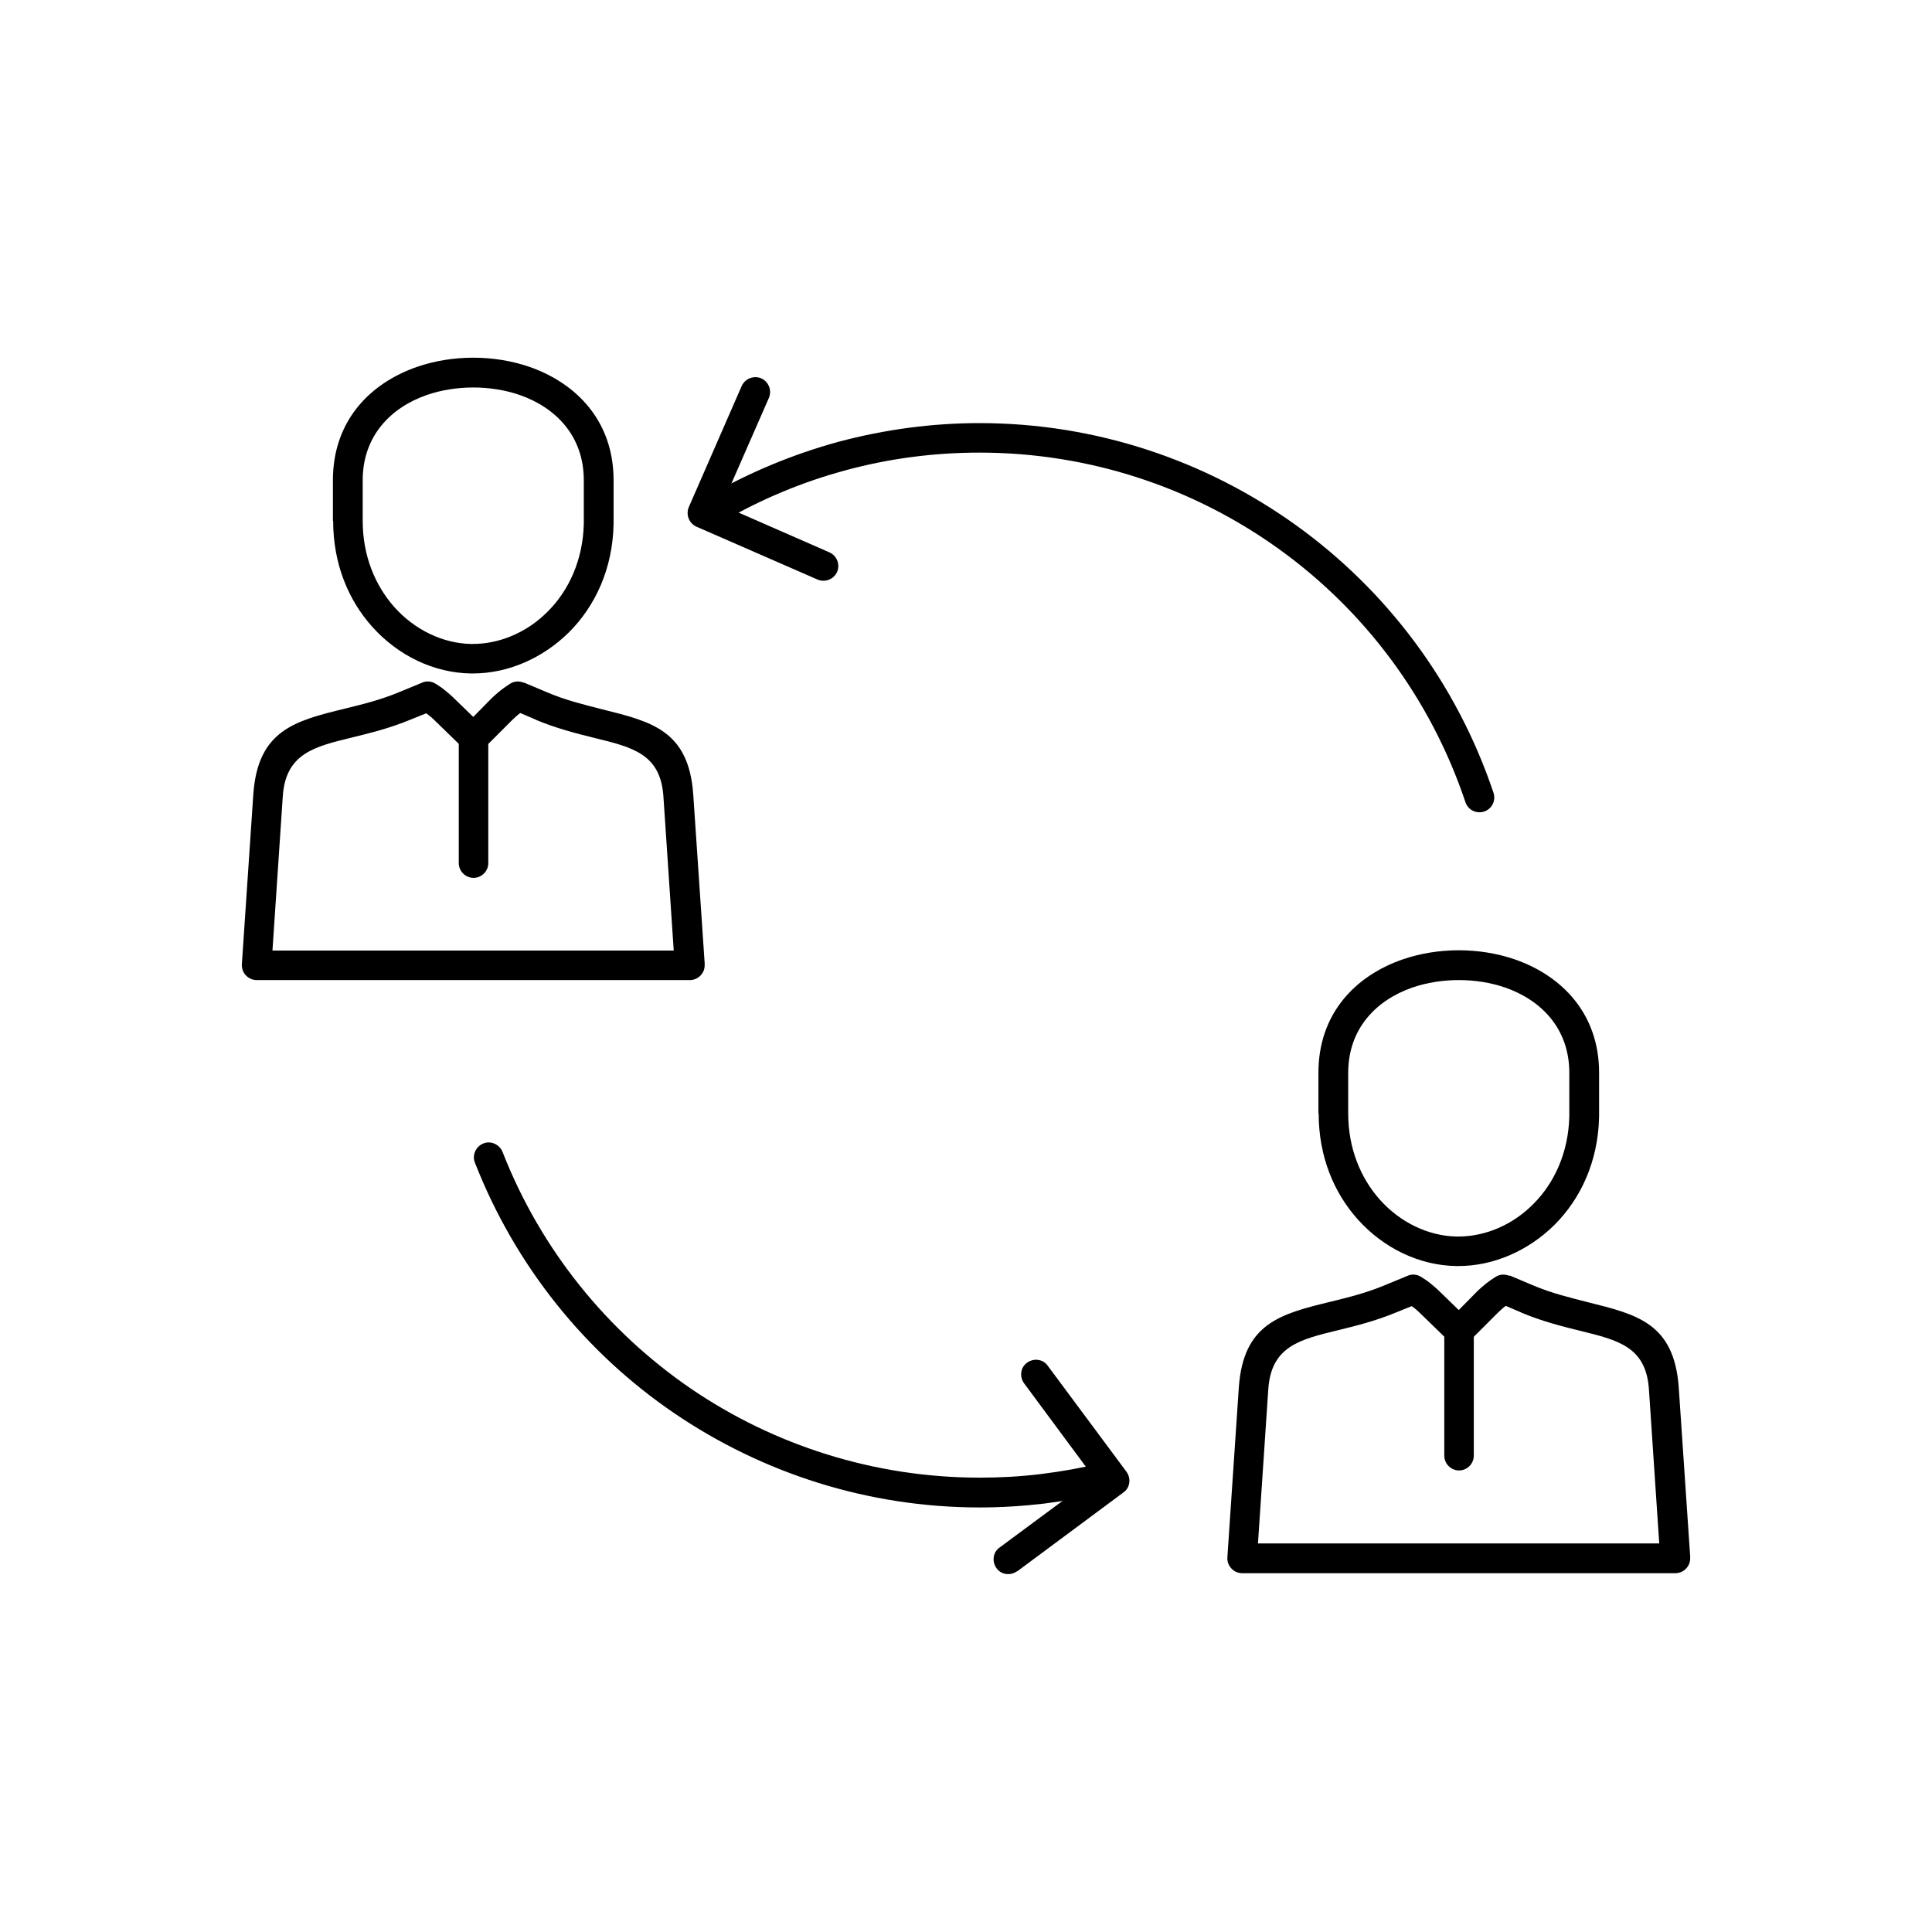
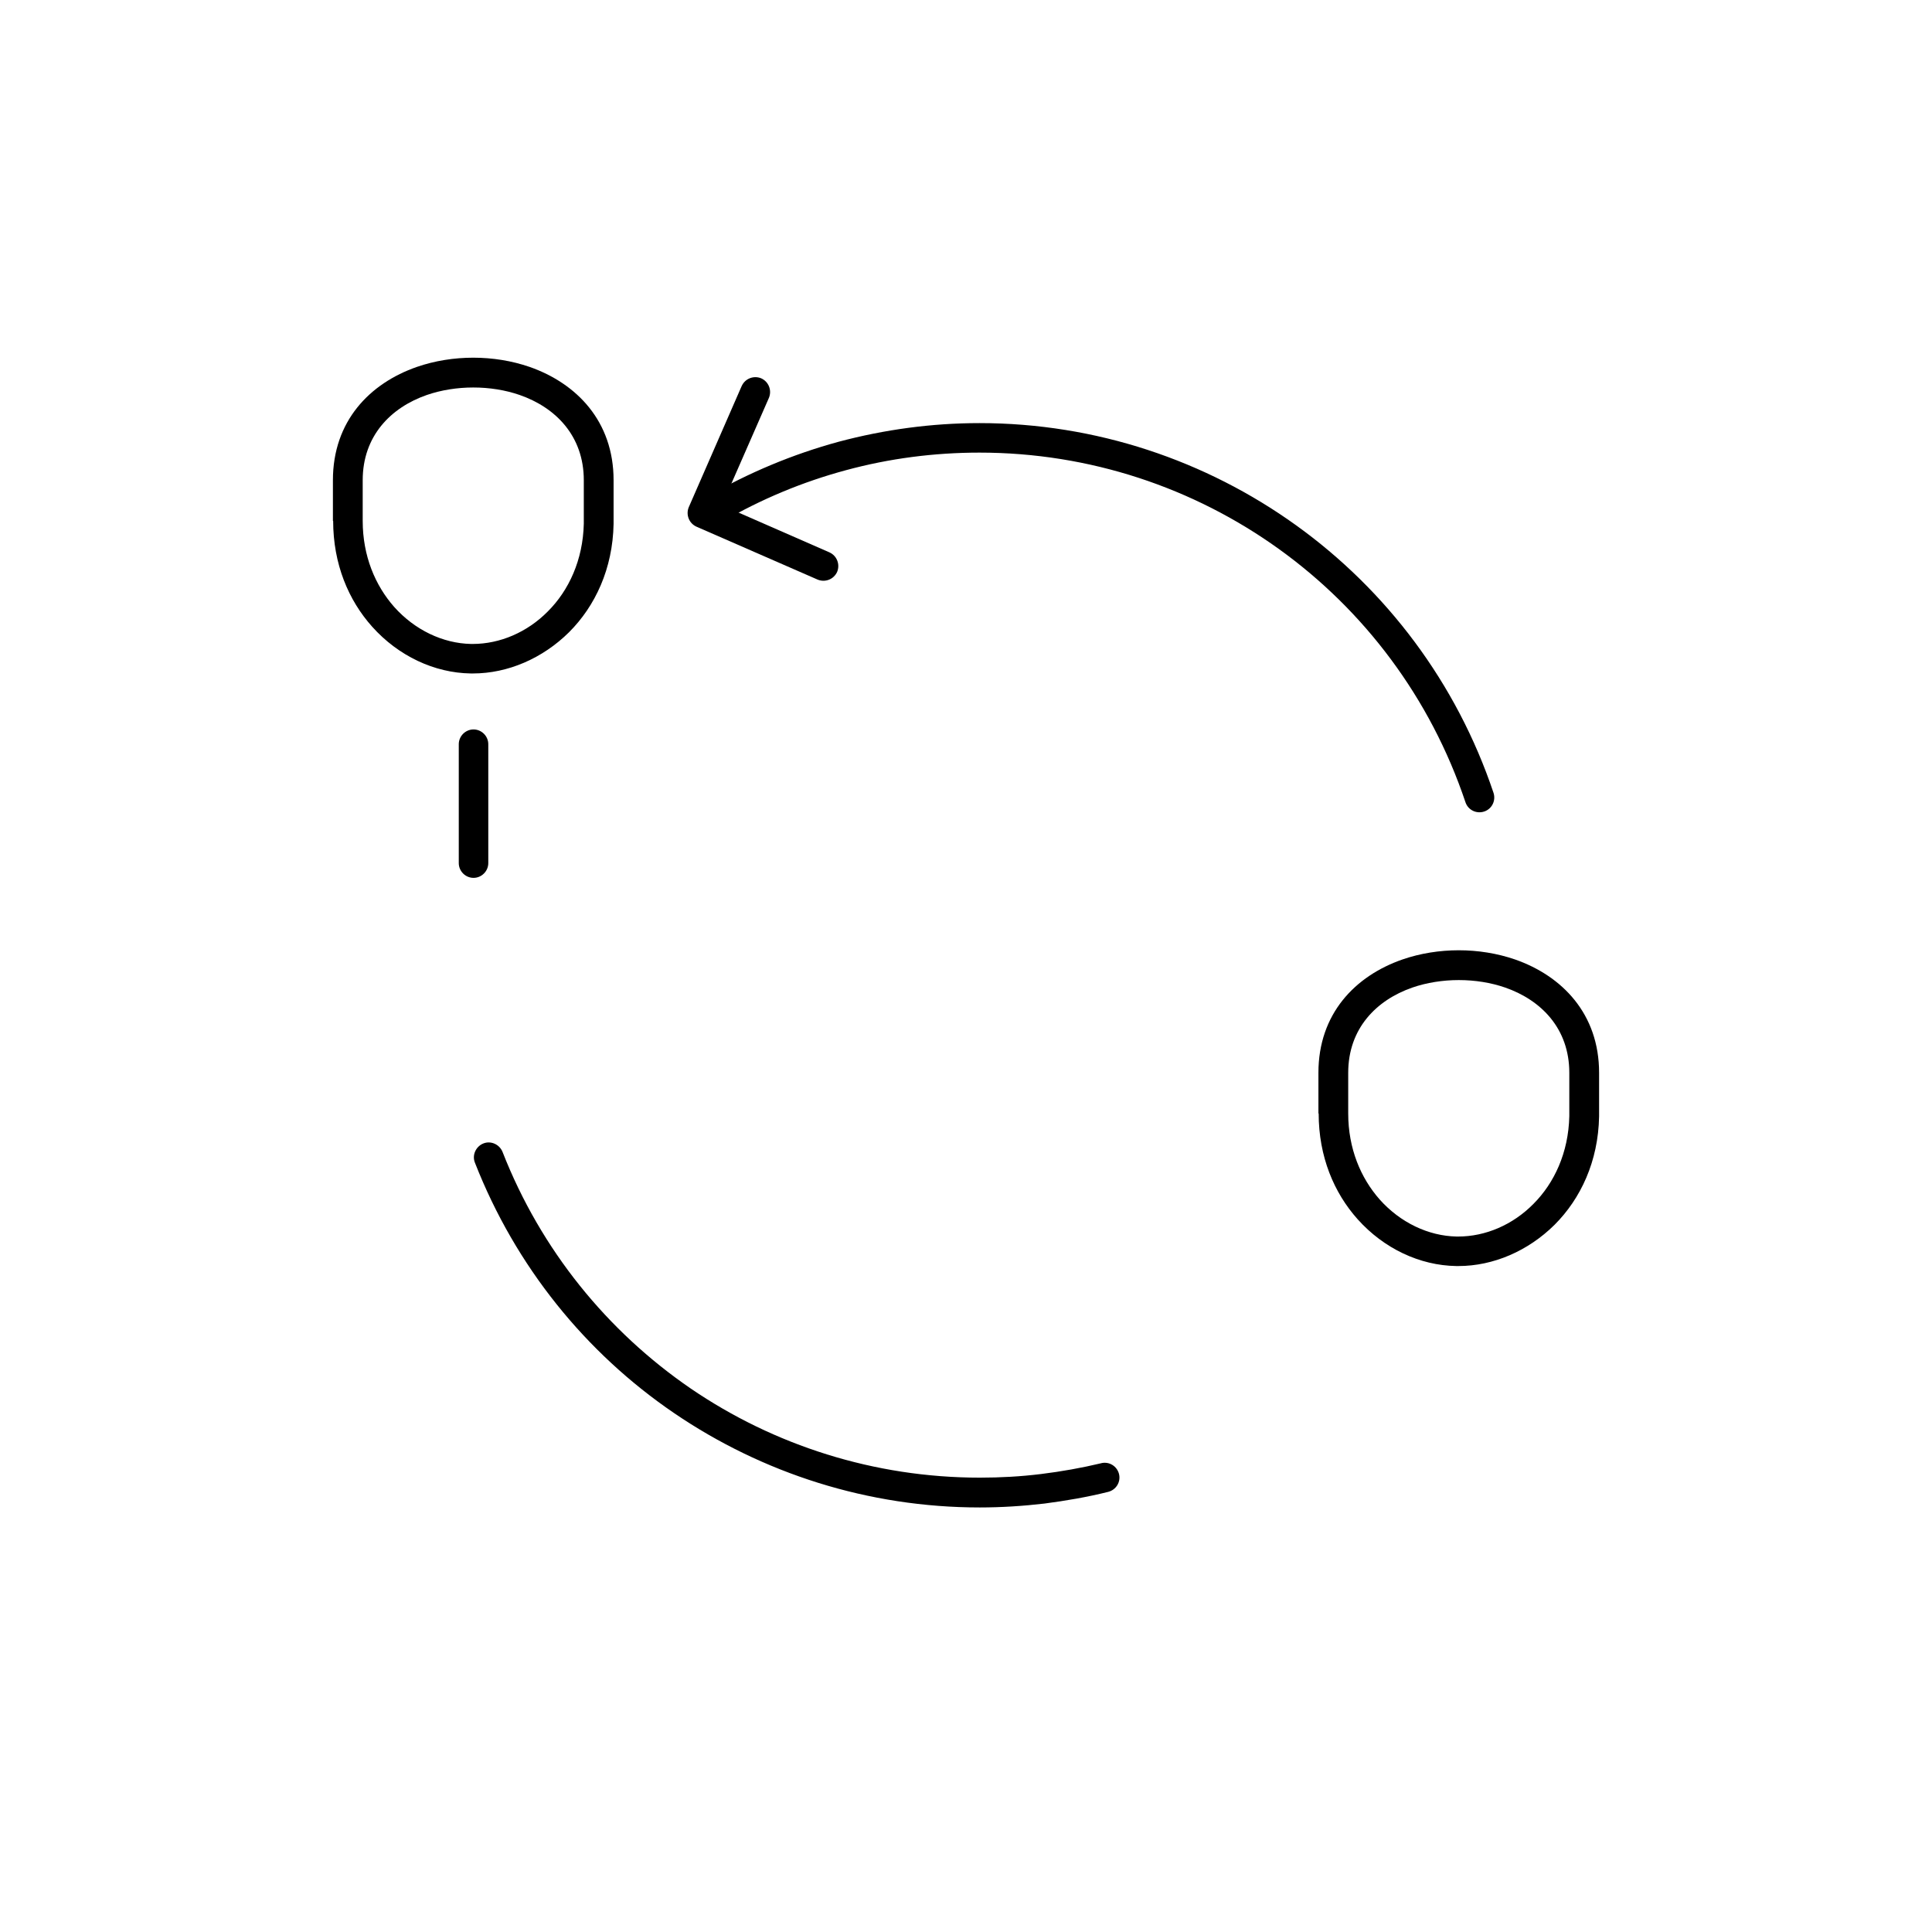
<svg xmlns="http://www.w3.org/2000/svg" fill="#000000" width="800px" height="800px" version="1.1" viewBox="144 144 512 512">
  <g>
    <path d="m335.39 282.4c-1.844 1.105-4.281 0.441-5.387-1.402-1.105-1.844-0.441-4.281 1.402-5.387 10.996-6.348 22.656-11.219 34.832-14.539 12.176-3.246 24.723-4.945 37.34-4.945 30.848 0 59.996 9.891 83.906 27.082 23.91 17.195 42.508 41.695 52.32 70.918 0.664 2.066-0.441 4.281-2.508 4.945-2.066 0.664-4.281-0.441-4.945-2.508-9.297-27.672-26.863-50.848-49.445-67.082s-50.109-25.535-79.332-25.535c-12.027 0-23.91 1.551-35.348 4.648-11.512 3.098-22.508 7.676-32.914 13.727z" />
    <path d="m435.83 531.76c2.141-0.516 4.207 0.812 4.723 2.879 0.516 2.141-0.812 4.207-2.879 4.723-5.609 1.402-11.289 2.363-16.898 3.098-5.684 0.664-11.438 1.031-17.121 1.031-29.594 0-57.637-9.078-81.027-25.016-23.395-15.941-41.992-38.816-52.766-66.344-0.812-1.992 0.223-4.281 2.215-5.094 1.992-0.812 4.281 0.223 5.094 2.215 10.184 26.051 27.82 47.598 49.887 62.727 22.066 15.055 48.633 23.613 76.602 23.613 5.461 0 10.848-0.297 16.234-0.961 5.387-0.664 10.773-1.625 16.016-2.879z" />
    <path d="m501.29 428.3v10.773c0 9.297 3.32 17.121 8.34 22.805 5.461 6.125 12.914 9.668 20.367 9.816h0.441c7.231 0 14.465-3.098 19.926-8.633 5.535-5.535 9.297-13.578 9.52-23.246v-0.738-10.773c0-11.734-7.453-19.262-16.973-22.582-3.836-1.328-8.043-1.992-12.324-1.992-4.207 0-8.488 0.664-12.324 1.992-9.52 3.32-16.973 10.848-16.973 22.582zm-7.894 10.773v-10.773c0-15.645 9.742-25.68 22.285-30.035 4.723-1.625 9.816-2.434 14.906-2.434 5.094 0 10.184 0.812 14.906 2.434 12.473 4.356 22.285 14.391 22.285 30.035v10.773 0.812c-0.223 11.883-4.871 21.77-11.809 28.707-7.012 6.938-16.234 10.922-25.461 10.922h-0.59c-9.668-0.148-19.188-4.648-26.125-12.398-6.273-7.012-10.332-16.605-10.332-28.043z" />
-     <path d="m547.19 491.84-4.133-1.77-0.223 0.148c-0.59 0.441-1.18 1.031-1.844 1.625l-7.527 7.527c-1.551 1.551-3.984 1.551-5.535 0l-7.75-7.527c-0.59-0.59-1.254-1.105-1.844-1.551l-0.223-0.148-4.207 1.699c-5.535 2.289-10.699 3.543-15.496 4.723-10.035 2.434-17.562 4.281-18.301 15.645l-2.731 40.809h106.34l-2.731-40.809c-0.738-11.289-8.191-13.062-18.082-15.496-4.797-1.18-10.109-2.508-15.793-4.871zm-3.098-9.816 6.125 2.582c5.019 2.141 10.035 3.32 14.613 4.5 13.062 3.246 22.875 5.609 24.059 22.656l3.027 44.723v0.516c0 2.141-1.77 3.91-3.91 3.91h-114.75-0.297c-2.141-0.148-3.836-1.992-3.691-4.207l3.027-44.941c1.18-17.121 11.07-19.555 24.352-22.805 4.5-1.105 9.371-2.289 14.316-4.356l5.902-2.434c1.18-0.59 2.582-0.516 3.762 0.223 0.812 0.516 1.625 1.031 2.434 1.699 0.812 0.664 1.699 1.402 2.582 2.289l4.945 4.797 4.723-4.797c0.887-0.887 1.77-1.625 2.582-2.289 0.887-0.664 1.699-1.254 2.434-1.699 1.031-0.664 2.363-0.812 3.617-0.297z" />
-     <path d="m526.75 498.26c0-2.141 1.77-3.91 3.91-3.91s3.91 1.77 3.91 3.91v31.512c0 2.141-1.77 3.91-3.91 3.91s-3.91-1.77-3.91-3.91z" />
    <path d="m240.12 271.26v10.773c0 9.297 3.32 17.121 8.34 22.805 5.461 6.125 12.914 9.668 20.367 9.816h0.441c7.231 0 14.465-3.098 19.926-8.633 5.535-5.535 9.297-13.578 9.52-23.246v-0.738-10.773c0-11.734-7.453-19.262-16.973-22.582-3.836-1.328-8.043-1.992-12.324-1.992-4.207 0-8.488 0.664-12.324 1.992-9.52 3.32-16.973 10.848-16.973 22.582zm-7.894 10.773v-10.773c0-15.645 9.742-25.68 22.285-30.035 4.723-1.625 9.816-2.434 14.906-2.434 5.094 0 10.184 0.812 14.906 2.434 12.473 4.356 22.285 14.391 22.285 30.035v10.773 0.812c-0.223 11.883-4.871 21.77-11.809 28.707-7.012 6.938-16.234 10.922-25.461 10.922h-0.59c-9.668-0.148-19.188-4.648-26.125-12.398-6.273-7.012-10.332-16.605-10.332-28.043z" />
-     <path d="m286.02 334.73-4.133-1.77-0.223 0.148c-0.59 0.441-1.18 1.031-1.844 1.625l-7.527 7.527c-1.551 1.551-3.984 1.551-5.535 0l-7.75-7.527c-0.59-0.59-1.254-1.105-1.844-1.551l-0.223-0.148-4.207 1.699c-5.535 2.289-10.699 3.543-15.496 4.723-10.035 2.434-17.562 4.281-18.301 15.645l-2.731 40.809h106.34l-2.731-40.809c-0.738-11.289-8.191-13.062-18.082-15.496-4.797-1.18-10.109-2.508-15.793-4.871zm-3.098-9.816 6.125 2.582c5.019 2.141 10.035 3.32 14.613 4.5 13.062 3.246 22.875 5.609 24.059 22.582l3.027 44.723v0.516c0 2.141-1.77 3.91-3.91 3.91h-114.75-0.297c-2.141-0.148-3.836-1.992-3.691-4.207l3.027-44.941c1.18-17.121 11.07-19.555 24.352-22.805 4.5-1.105 9.371-2.289 14.316-4.356l5.902-2.434c1.18-0.59 2.582-0.516 3.762 0.223 0.812 0.516 1.625 1.031 2.434 1.699 0.812 0.664 1.699 1.402 2.582 2.289l4.945 4.797 4.723-4.797c0.887-0.887 1.77-1.625 2.582-2.289 0.887-0.664 1.699-1.254 2.434-1.699 1.031-0.664 2.363-0.812 3.617-0.297z" />
    <path d="m265.58 341.22c0-2.141 1.77-3.91 3.91-3.91s3.91 1.77 3.91 3.91v31.512c0 2.141-1.77 3.91-3.91 3.91s-3.91-1.77-3.91-3.91z" />
-     <path d="m413.54 560.39c-1.77 1.254-4.207 0.961-5.461-0.812-1.254-1.77-0.961-4.207 0.812-5.461l25.016-18.523-18.523-25.016c-1.254-1.77-0.961-4.207 0.812-5.461 1.77-1.254 4.207-0.961 5.461 0.812l20.883 28.117c1.254 1.77 0.961 4.207-0.812 5.461l-28.117 20.883z" />
    <path d="m340.55 246.32c0.887-1.992 3.172-2.879 5.164-2.066 1.992 0.887 2.879 3.172 2.066 5.164l-12.473 28.484 28.484 12.473c1.992 0.887 2.879 3.172 2.066 5.164-0.887 1.992-3.172 2.879-5.164 2.066l-32.102-14.02c-1.992-0.887-2.879-3.172-2.066-5.164l14.02-32.102z" />
  </g>
</svg>